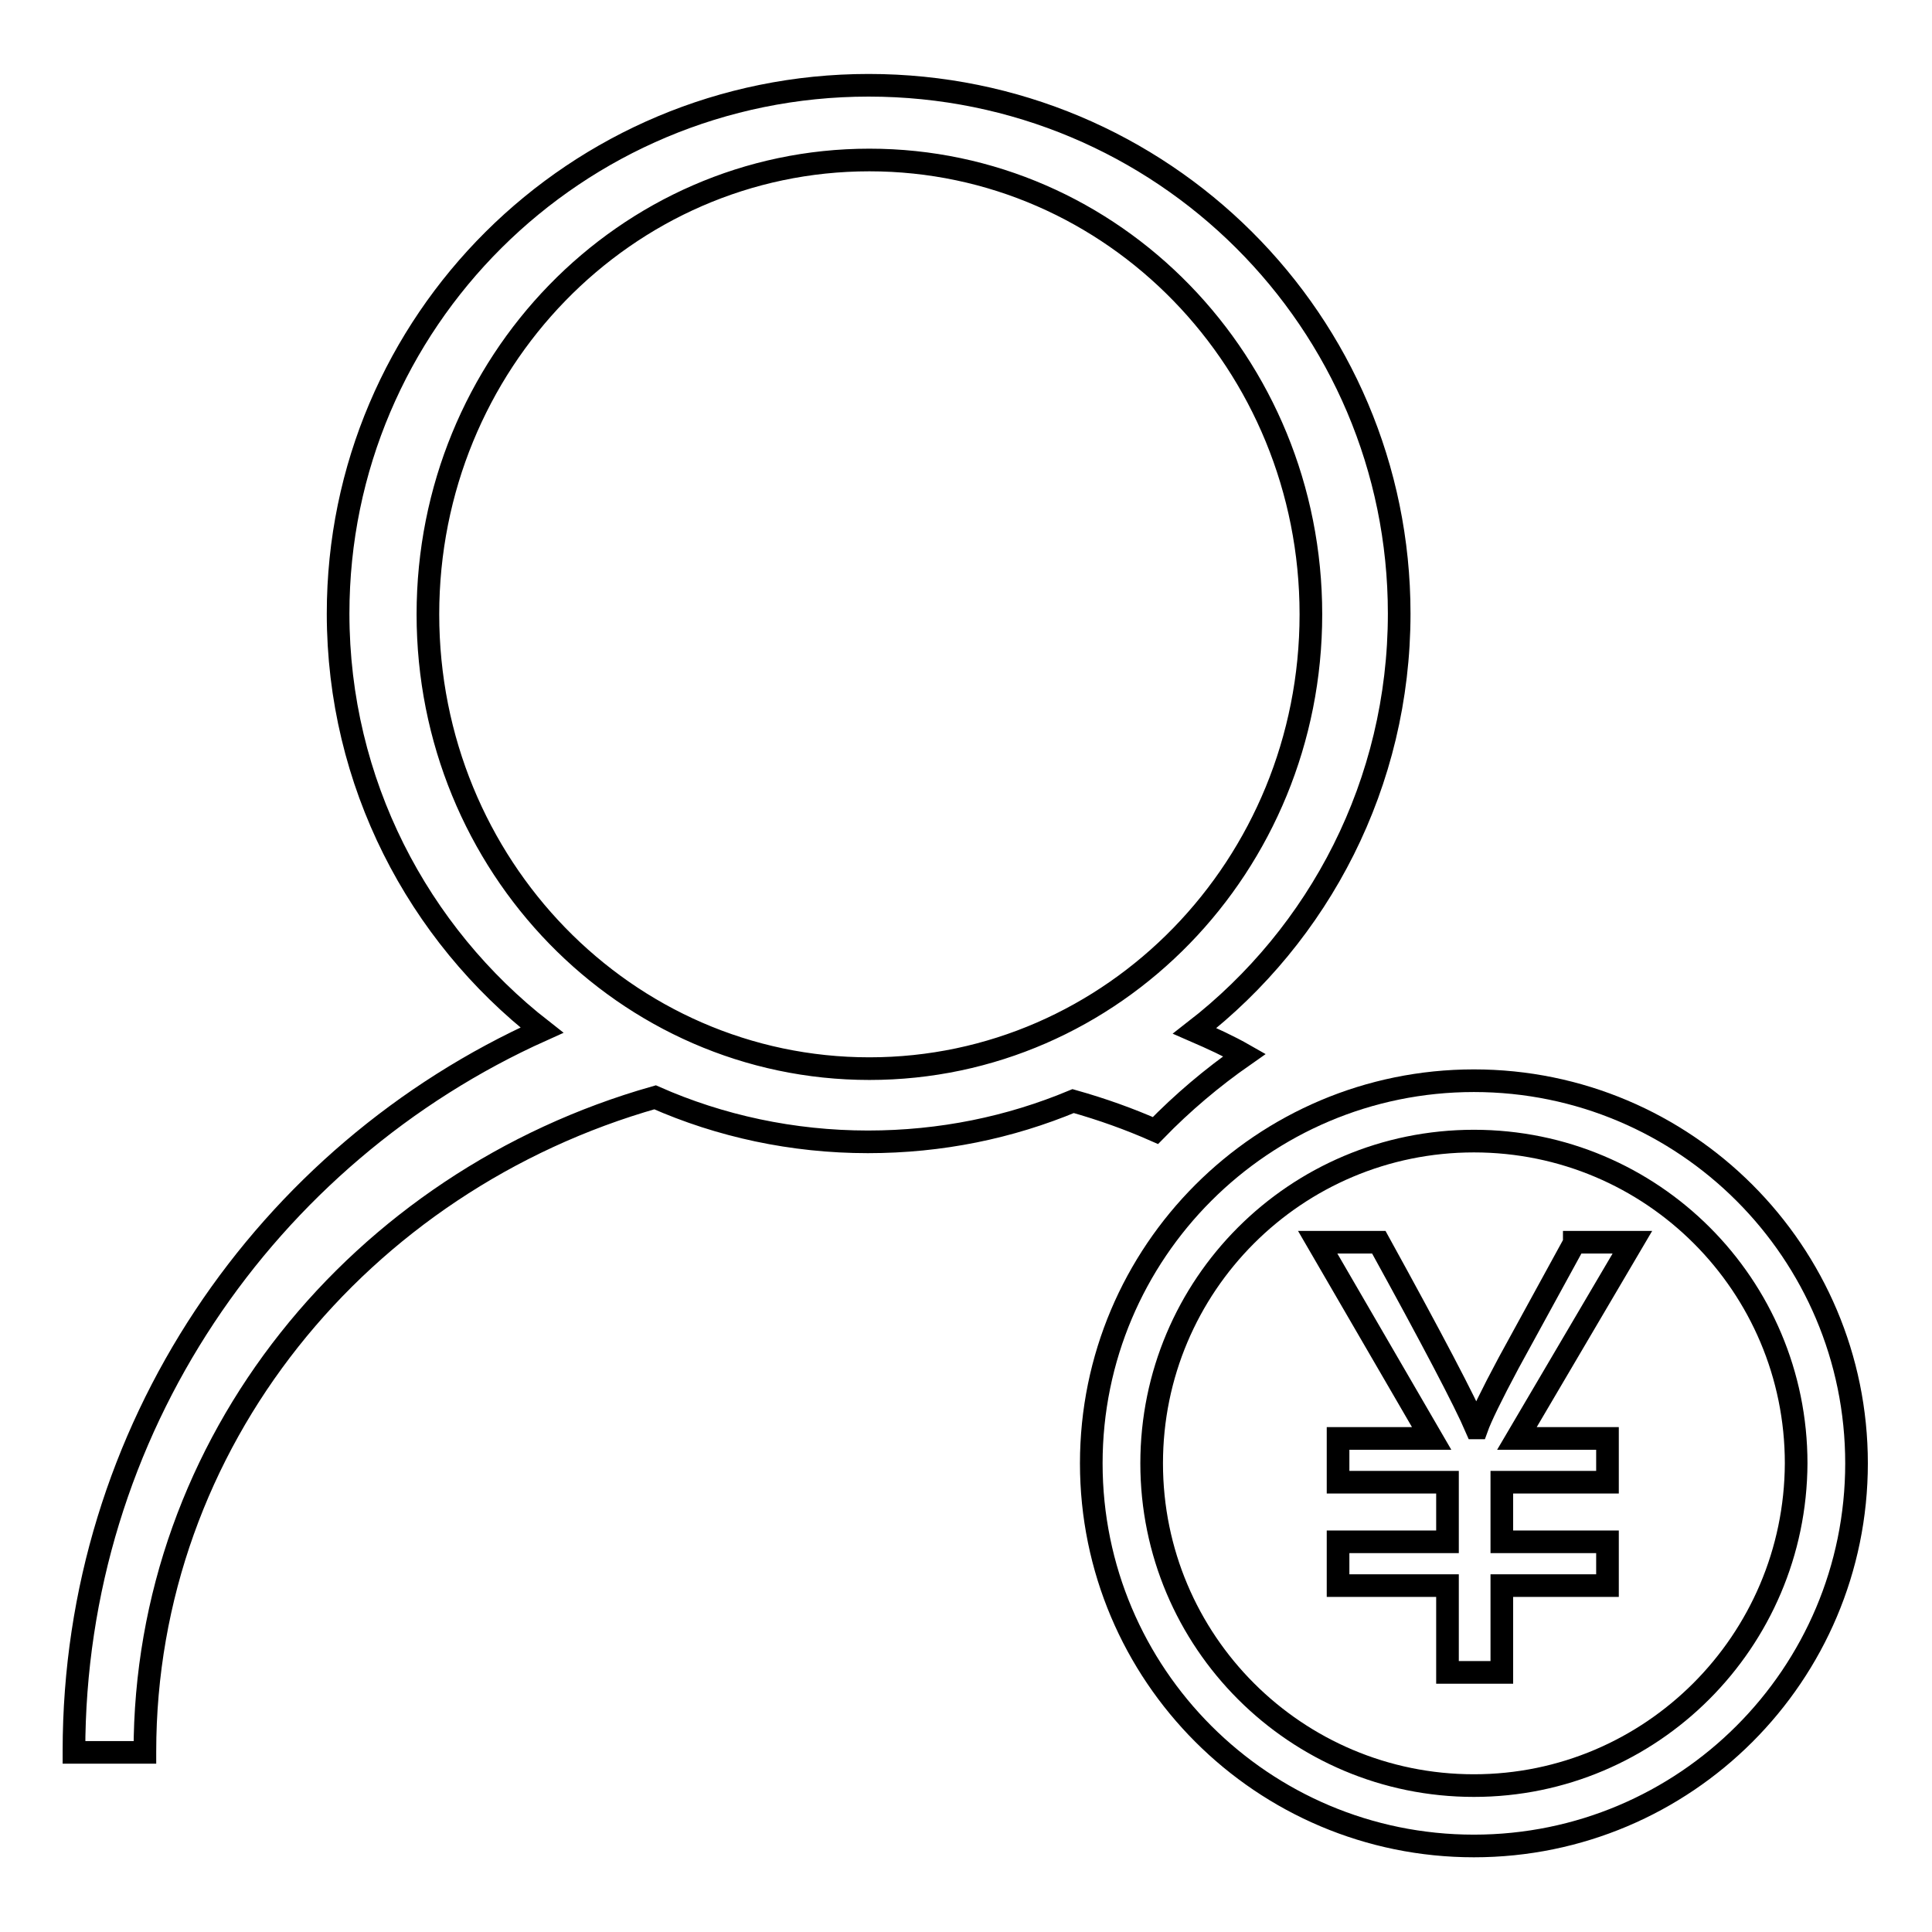
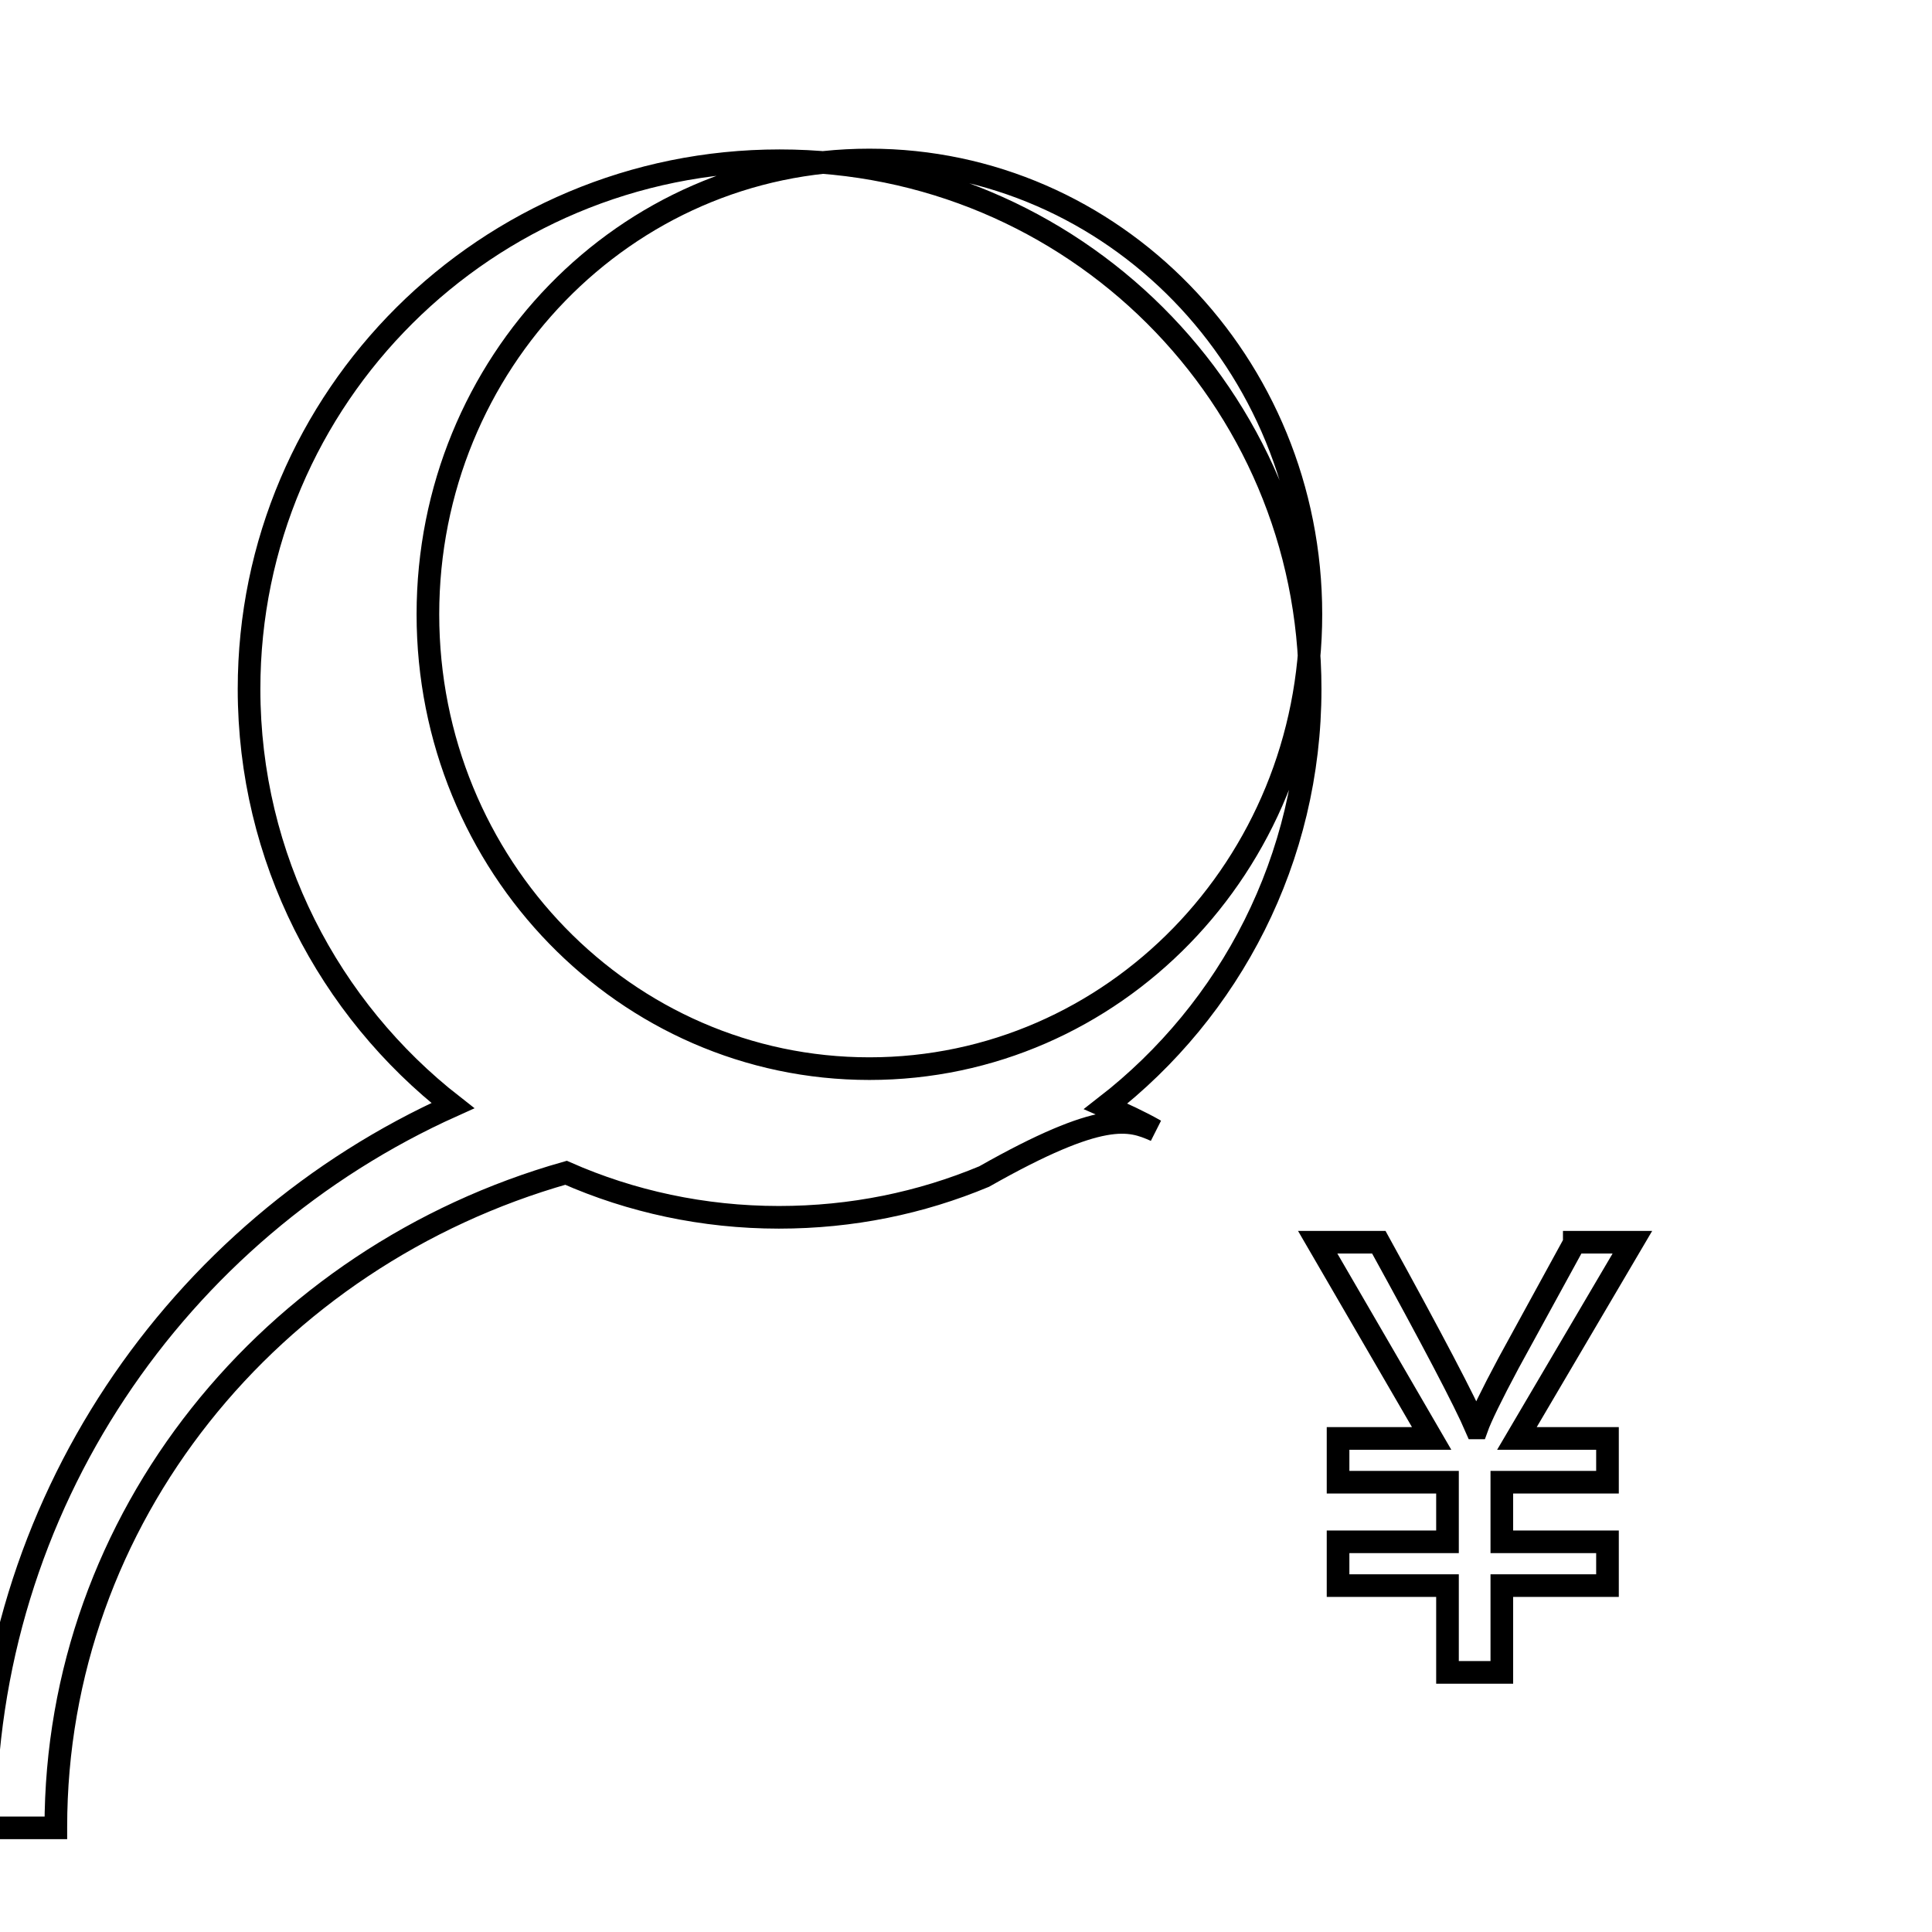
<svg xmlns="http://www.w3.org/2000/svg" version="1.1" x="0px" y="0px" viewBox="0 0 256 256" enable-background="new 0 0 256 256" xml:space="preserve">
  <g>
    <g>
-       <path stroke-width="3" fill-opacity="0" stroke="#000000" d="M153.1,149.8c3.6-3.7,7.5-7,11.8-10c-2.1-1.2-4.3-2.2-6.6-3.2c16.5-12.8,27.1-32.8,27.1-55.3c0-38.7-31.4-70-70.3-70c-38.8,0-70.3,31.3-70.3,70c0,22.4,10.6,42.4,27,55.2c-36.5,16.4-62,53-62,95.5c0,0.1,0,0.1,0,0.2h9.4c0,0,0-0.1,0-0.1c0-41,28.5-75.6,67.6-86.7c8.6,3.8,18.2,5.9,28.2,5.9c9.7,0,18.8-1.9,27.2-5.4C146.1,147,149.7,148.3,153.1,149.8z M115.2,141.6c-32.3,0-58.5-26.9-58.5-60.2s26.2-60.2,58.5-60.2s58.5,26.9,58.5,60.2S147.5,141.6,115.2,141.6z" />
-       <path stroke-width="3" fill-opacity="0" stroke="#000000" d="M195.3,143.2c-28,0-50.7,22.7-50.7,50.7c0,28,22.7,50.7,50.7,50.7c28,0,50.7-22.7,50.7-50.7S223.3,143.2,195.3,143.2z M195.3,236.6c-23.6,0-42.7-19.1-42.7-42.7c0-23.6,19.1-42.7,42.7-42.7c23.6,0,42.7,19.1,42.7,42.7C237.9,217.5,218.8,236.6,195.3,236.6z" />
+       <path stroke-width="3" fill-opacity="0" stroke="#000000" d="M153.1,149.8c-2.1-1.2-4.3-2.2-6.6-3.2c16.5-12.8,27.1-32.8,27.1-55.3c0-38.7-31.4-70-70.3-70c-38.8,0-70.3,31.3-70.3,70c0,22.4,10.6,42.4,27,55.2c-36.5,16.4-62,53-62,95.5c0,0.1,0,0.1,0,0.2h9.4c0,0,0-0.1,0-0.1c0-41,28.5-75.6,67.6-86.7c8.6,3.8,18.2,5.9,28.2,5.9c9.7,0,18.8-1.9,27.2-5.4C146.1,147,149.7,148.3,153.1,149.8z M115.2,141.6c-32.3,0-58.5-26.9-58.5-60.2s26.2-60.2,58.5-60.2s58.5,26.9,58.5,60.2S147.5,141.6,115.2,141.6z" />
      <path stroke-width="3" fill-opacity="0" stroke="#000000" d="M208.6,164.7l-8.7,15.9c-2.3,4.3-3.7,7.2-4.2,8.6h-0.1c-1.5-3.5-5.8-11.7-12.9-24.6h-8.1l15.1,26h-12.4v5.8h14.5v7.9h-14.5v5.8h14.5v11.5h7.2v-11.5h14v-5.8h-14v-7.9h14v-5.8h-12l15.3-26H208.6z" />
    </g>
  </g>
</svg>